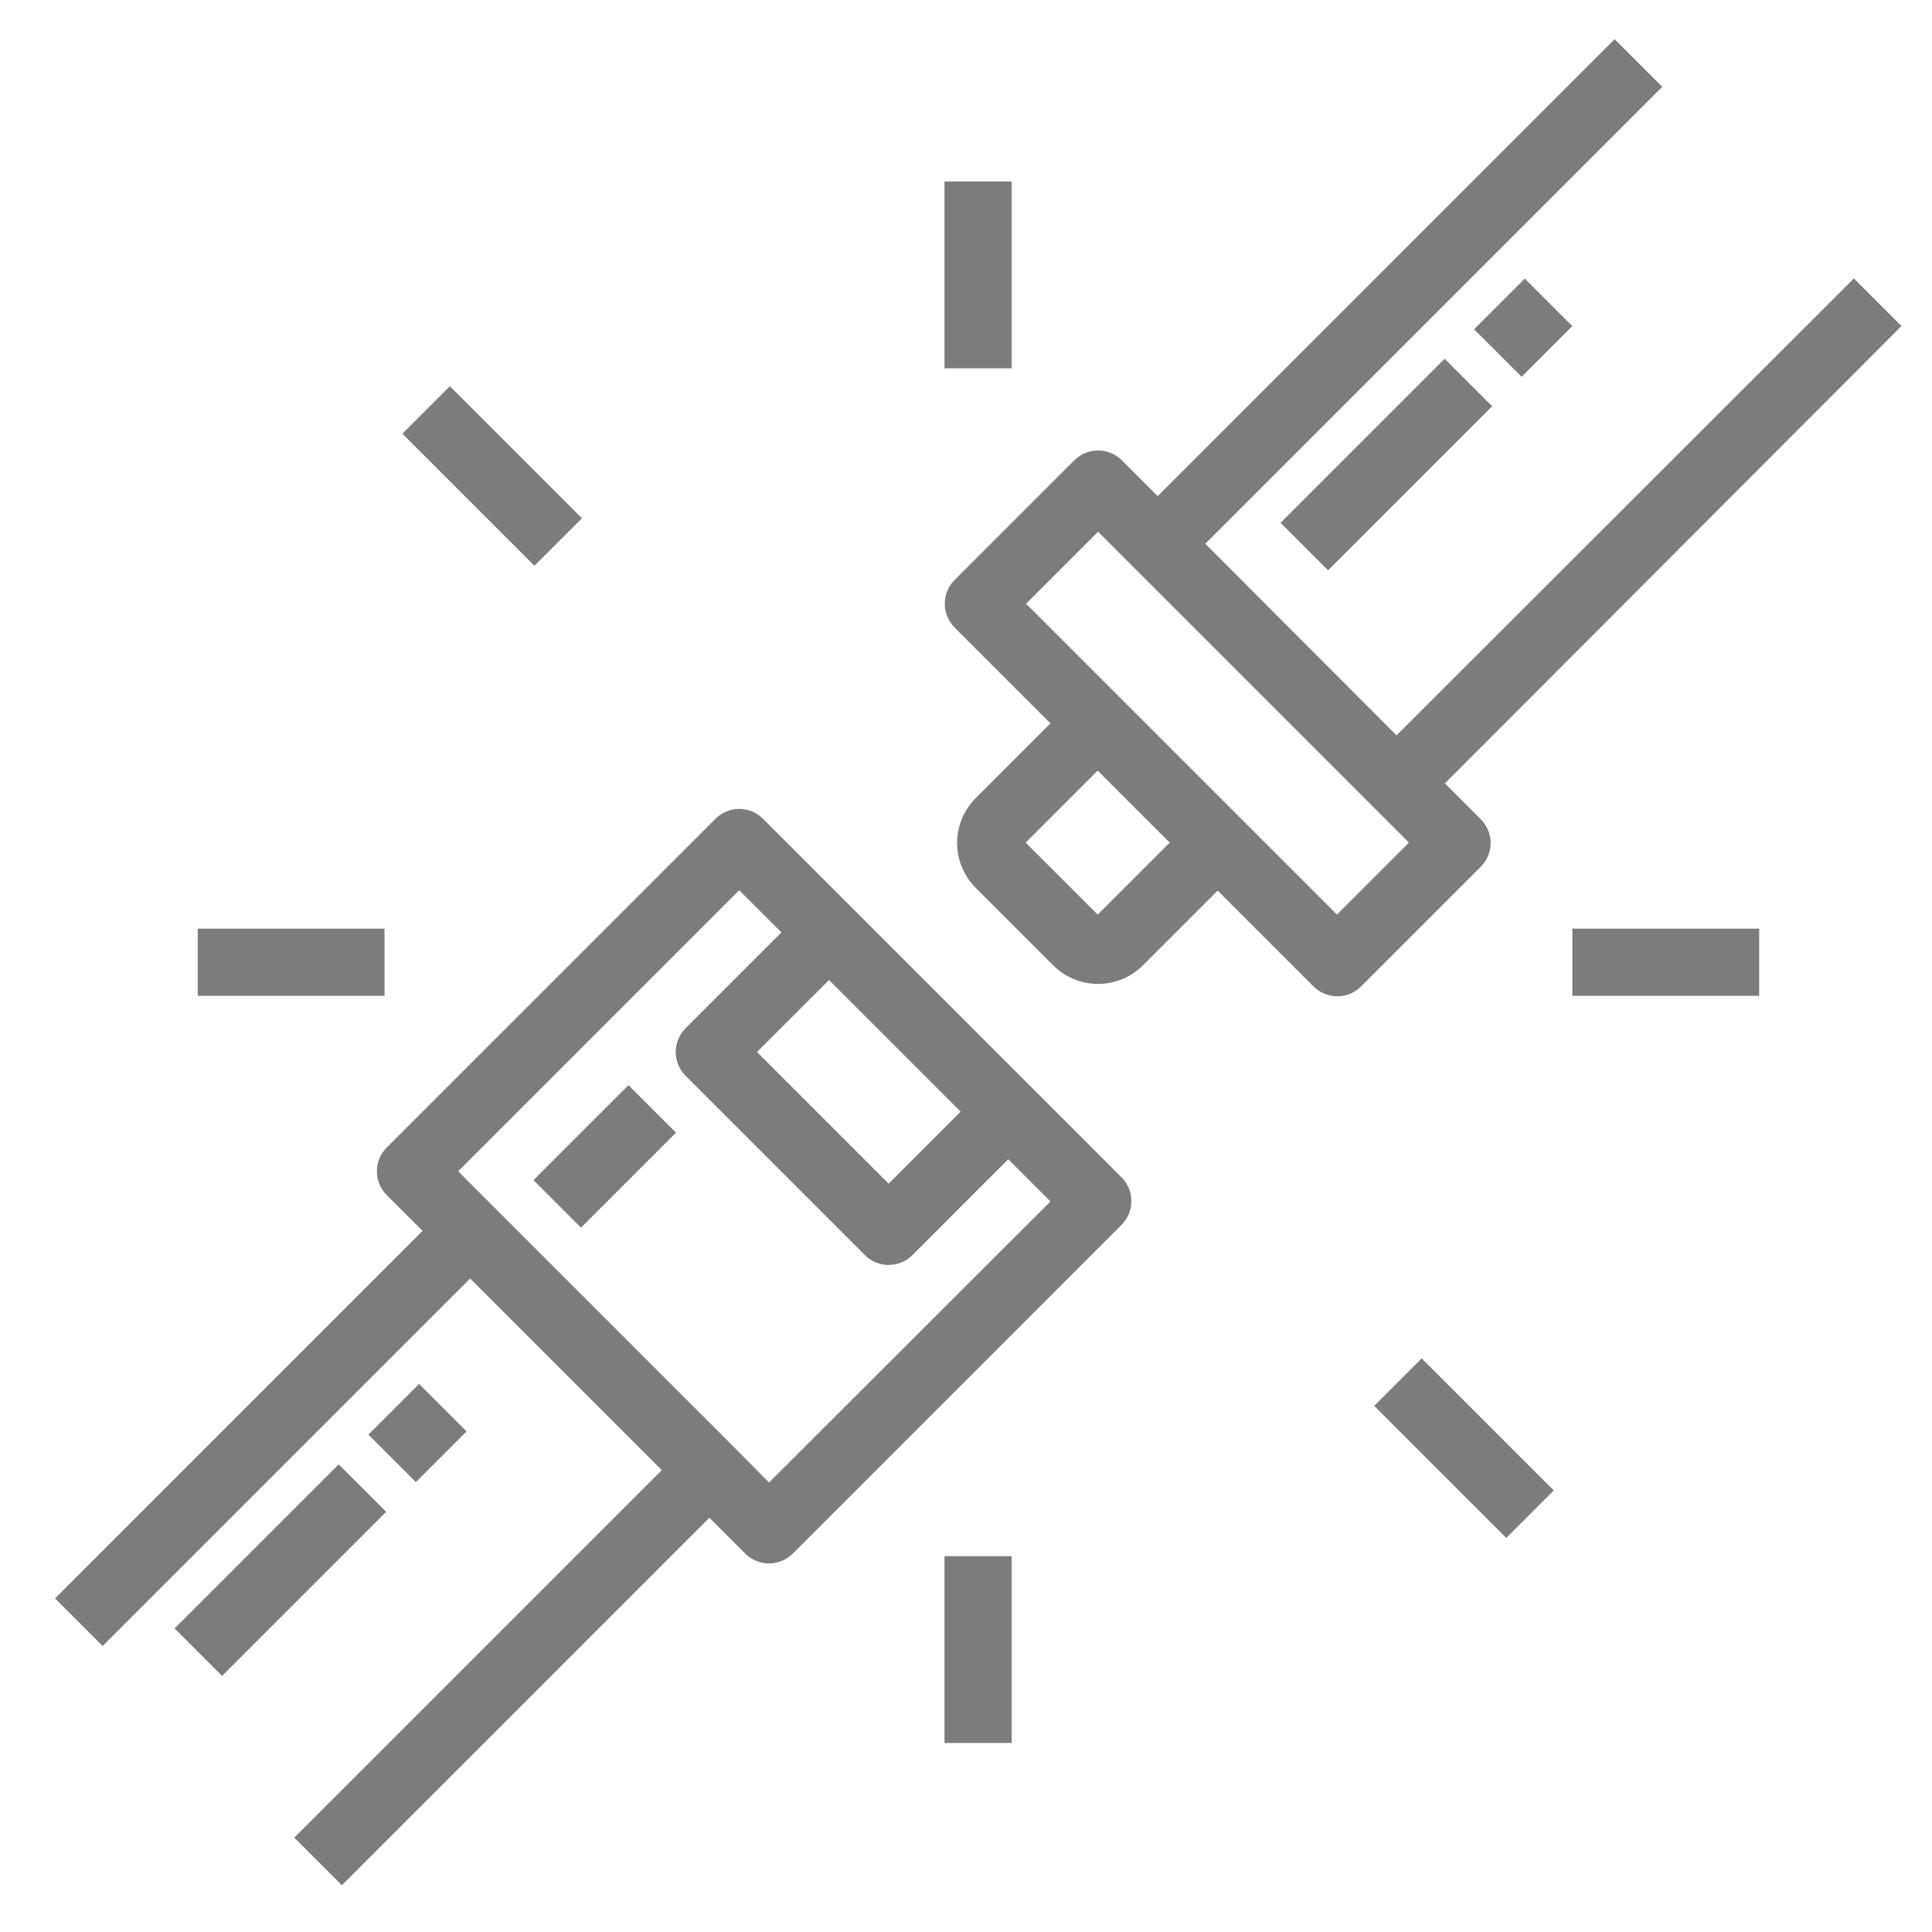
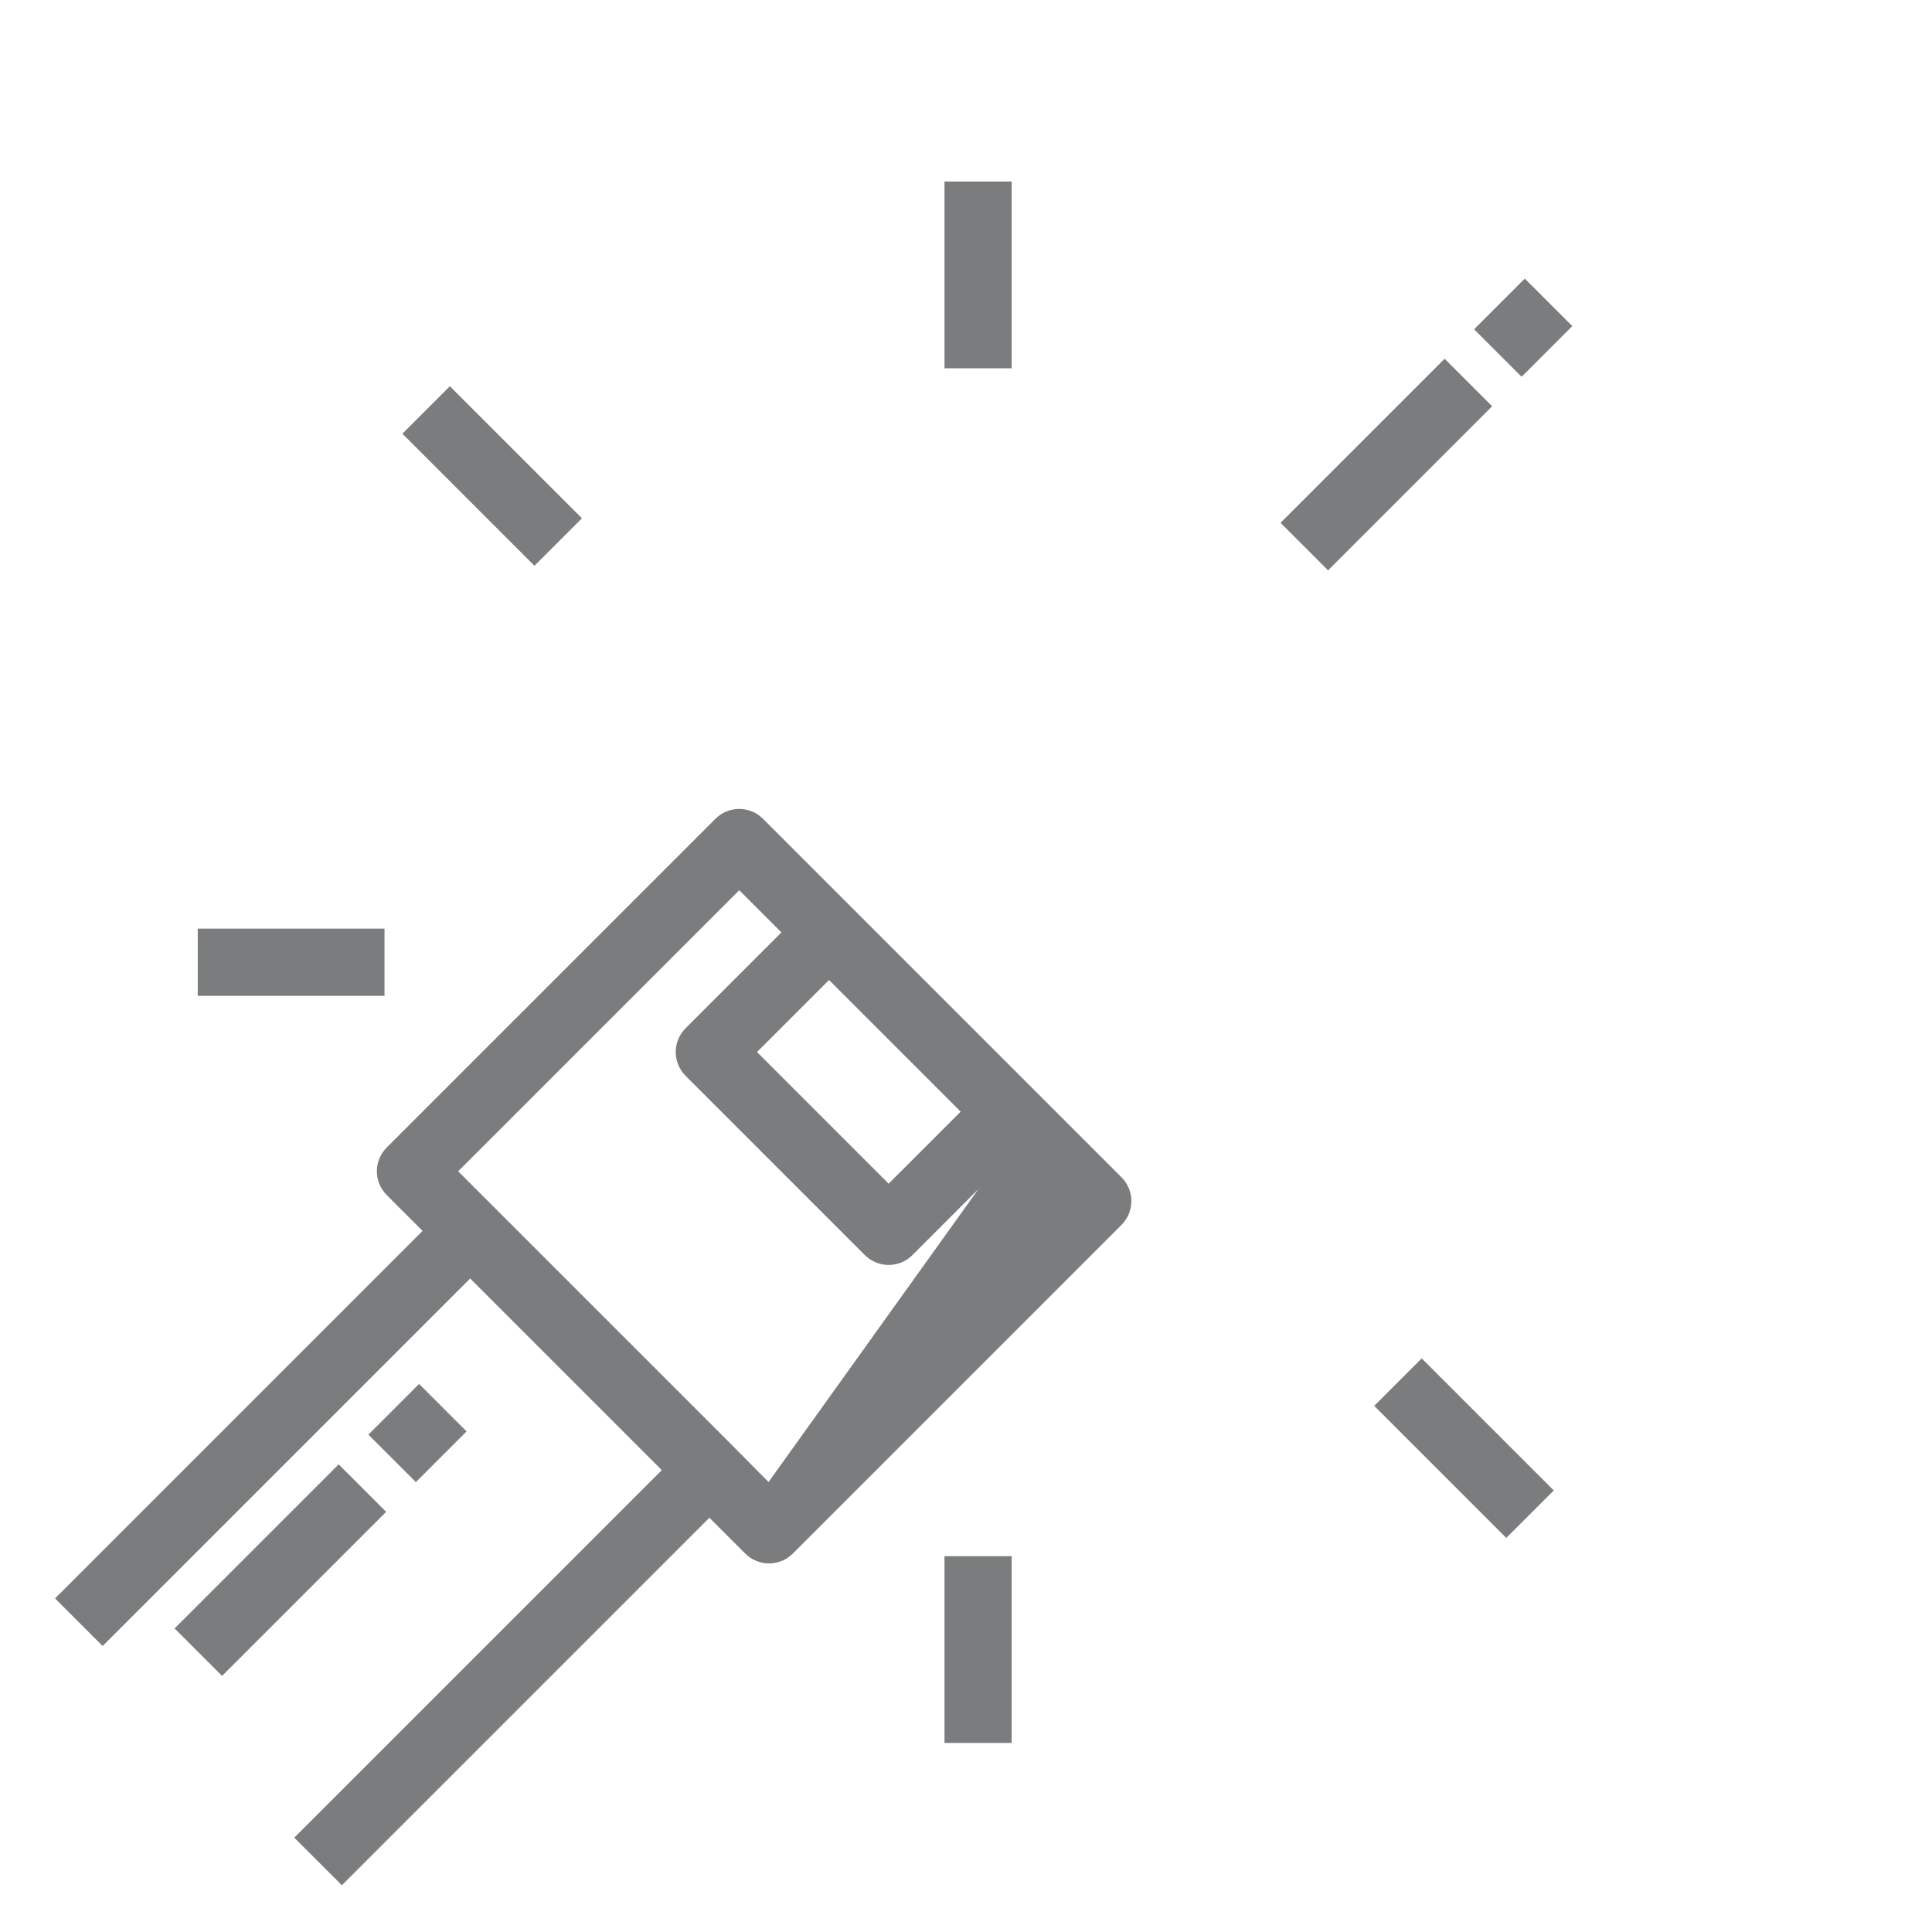
<svg xmlns="http://www.w3.org/2000/svg" version="1.1" id="Слой_1" x="0px" y="0px" viewBox="0 0 512 512" style="enable-background:new 0 0 512 512;" xml:space="preserve">
  <style type="text/css">
	.st0{fill:#7B7C7D;stroke:#7B7C7D;stroke-width:2;stroke-miterlimit:10;}
</style>
  <g>
-     <path class="st0" d="M272.8,289l-47.5-47.5l-23.8-23.8c-3.1-3.1-8.1-3.1-11.2,0l-87.1,87.1c-3.1,3.1-3.1,8.1,0,11.2l10.2,10.2   l-97.4,97.4l11.2,11.2l97.4-97.4l52.2,52.2L79.4,487l11.2,11.2l97.4-97.4l10.2,10.2c3.1,3.1,8.1,3.1,11.2,0l87.1-87.1   c3.1-3.1,3.1-8.1,0-11.2L272.8,289z M256,294.6l-20.5,20.5l-36.3-36.3l20.5-20.5L256,294.6z M203.8,394.3L193.6,384l-63.4-63.4   L120,310.4l75.9-75.9l12.6,12.6l-26.1,26.1c-3.1,3.1-3.1,8.1,0,11.2l47.5,47.5c3.1,3.1,8.1,3.1,11.2,0l26.1-26.1l12.6,12.6   L203.8,394.3z" />
-     <path class="st0" d="M370.1,196.3L318,144.1L439.1,23l-11.2-11.2L306.8,132.9l-10.2-10.2c-3.1-3.1-8.1-3.1-11.2,0l-31.7,31.7   c-3.1,3.1-3.1,8.1,0,11.2l26.1,26.1l-20.5,20.5c-6.2,6.2-6.2,16.2,0,22.4l20.5,20.5c6.2,6.2,16.2,6.2,22.4,0l20.5-20.5l26.1,26.1   c3.1,3.1,8.1,3.1,11.2,0l31.7-31.7c3.1-3.1,3.1-8.1,0-11.2l-10.2-10.2L502.5,86.4l-11.2-11.2L370.1,196.3z M290.9,243.8l-20.5-20.5   l20.5-20.5l20.5,20.5L290.9,243.8z M354.3,243.8l-26.1-26.1L296.5,186L270.5,160l20.5-20.5l10.2,10.2l63.4,63.4l10.2,10.2   L354.3,243.8z" />
+     <path class="st0" d="M272.8,289l-47.5-47.5l-23.8-23.8c-3.1-3.1-8.1-3.1-11.2,0l-87.1,87.1c-3.1,3.1-3.1,8.1,0,11.2l10.2,10.2   l-97.4,97.4l11.2,11.2l97.4-97.4l52.2,52.2L79.4,487l11.2,11.2l97.4-97.4l10.2,10.2c3.1,3.1,8.1,3.1,11.2,0l87.1-87.1   c3.1-3.1,3.1-8.1,0-11.2L272.8,289z M256,294.6l-20.5,20.5l-36.3-36.3l20.5-20.5L256,294.6z M203.8,394.3L193.6,384l-63.4-63.4   L120,310.4l75.9-75.9l12.6,12.6l-26.1,26.1c-3.1,3.1-3.1,8.1,0,11.2l47.5,47.5c3.1,3.1,8.1,3.1,11.2,0l26.1-26.1L203.8,394.3z" />
    <rect x="44.6" y="408.2" transform="matrix(0.707 -0.707 0.707 0.707 -272.447 174.486)" class="st0" width="59.5" height="15.8" />
    <rect x="102.2" y="371.9" transform="matrix(0.707 -0.707 0.707 0.707 -236.147 189.513)" class="st0" width="17" height="15.8" />
    <rect x="337.7" y="115.2" transform="matrix(0.707 -0.707 0.707 0.707 20.58 295.862)" class="st0" width="59.5" height="15.8" />
    <rect x="395.2" y="78.9" transform="matrix(0.707 -0.707 0.707 0.707 56.88 310.889)" class="st0" width="17" height="15.8" />
-     <rect x="143.5" y="298.6" transform="matrix(0.707 -0.707 0.707 0.707 -169.766 203.098)" class="st0" width="33.6" height="15.8" />
    <rect x="251.3" y="49.1" class="st0" width="15.8" height="47.5" />
    <rect x="251.3" y="413.4" class="st0" width="15.8" height="47.5" />
    <rect x="53.4" y="247.1" class="st0" width="47.5" height="15.8" />
-     <rect x="417.7" y="247.1" class="st0" width="47.5" height="15.8" />
    <rect x="122.6" y="102.4" transform="matrix(0.707 -0.707 0.707 0.707 -51.021 129.219)" class="st0" width="15.8" height="47.5" />
    <rect x="380.2" y="360" transform="matrix(0.707 -0.707 0.707 0.707 -157.725 386.849)" class="st0" width="15.8" height="47.5" />
  </g>
</svg>